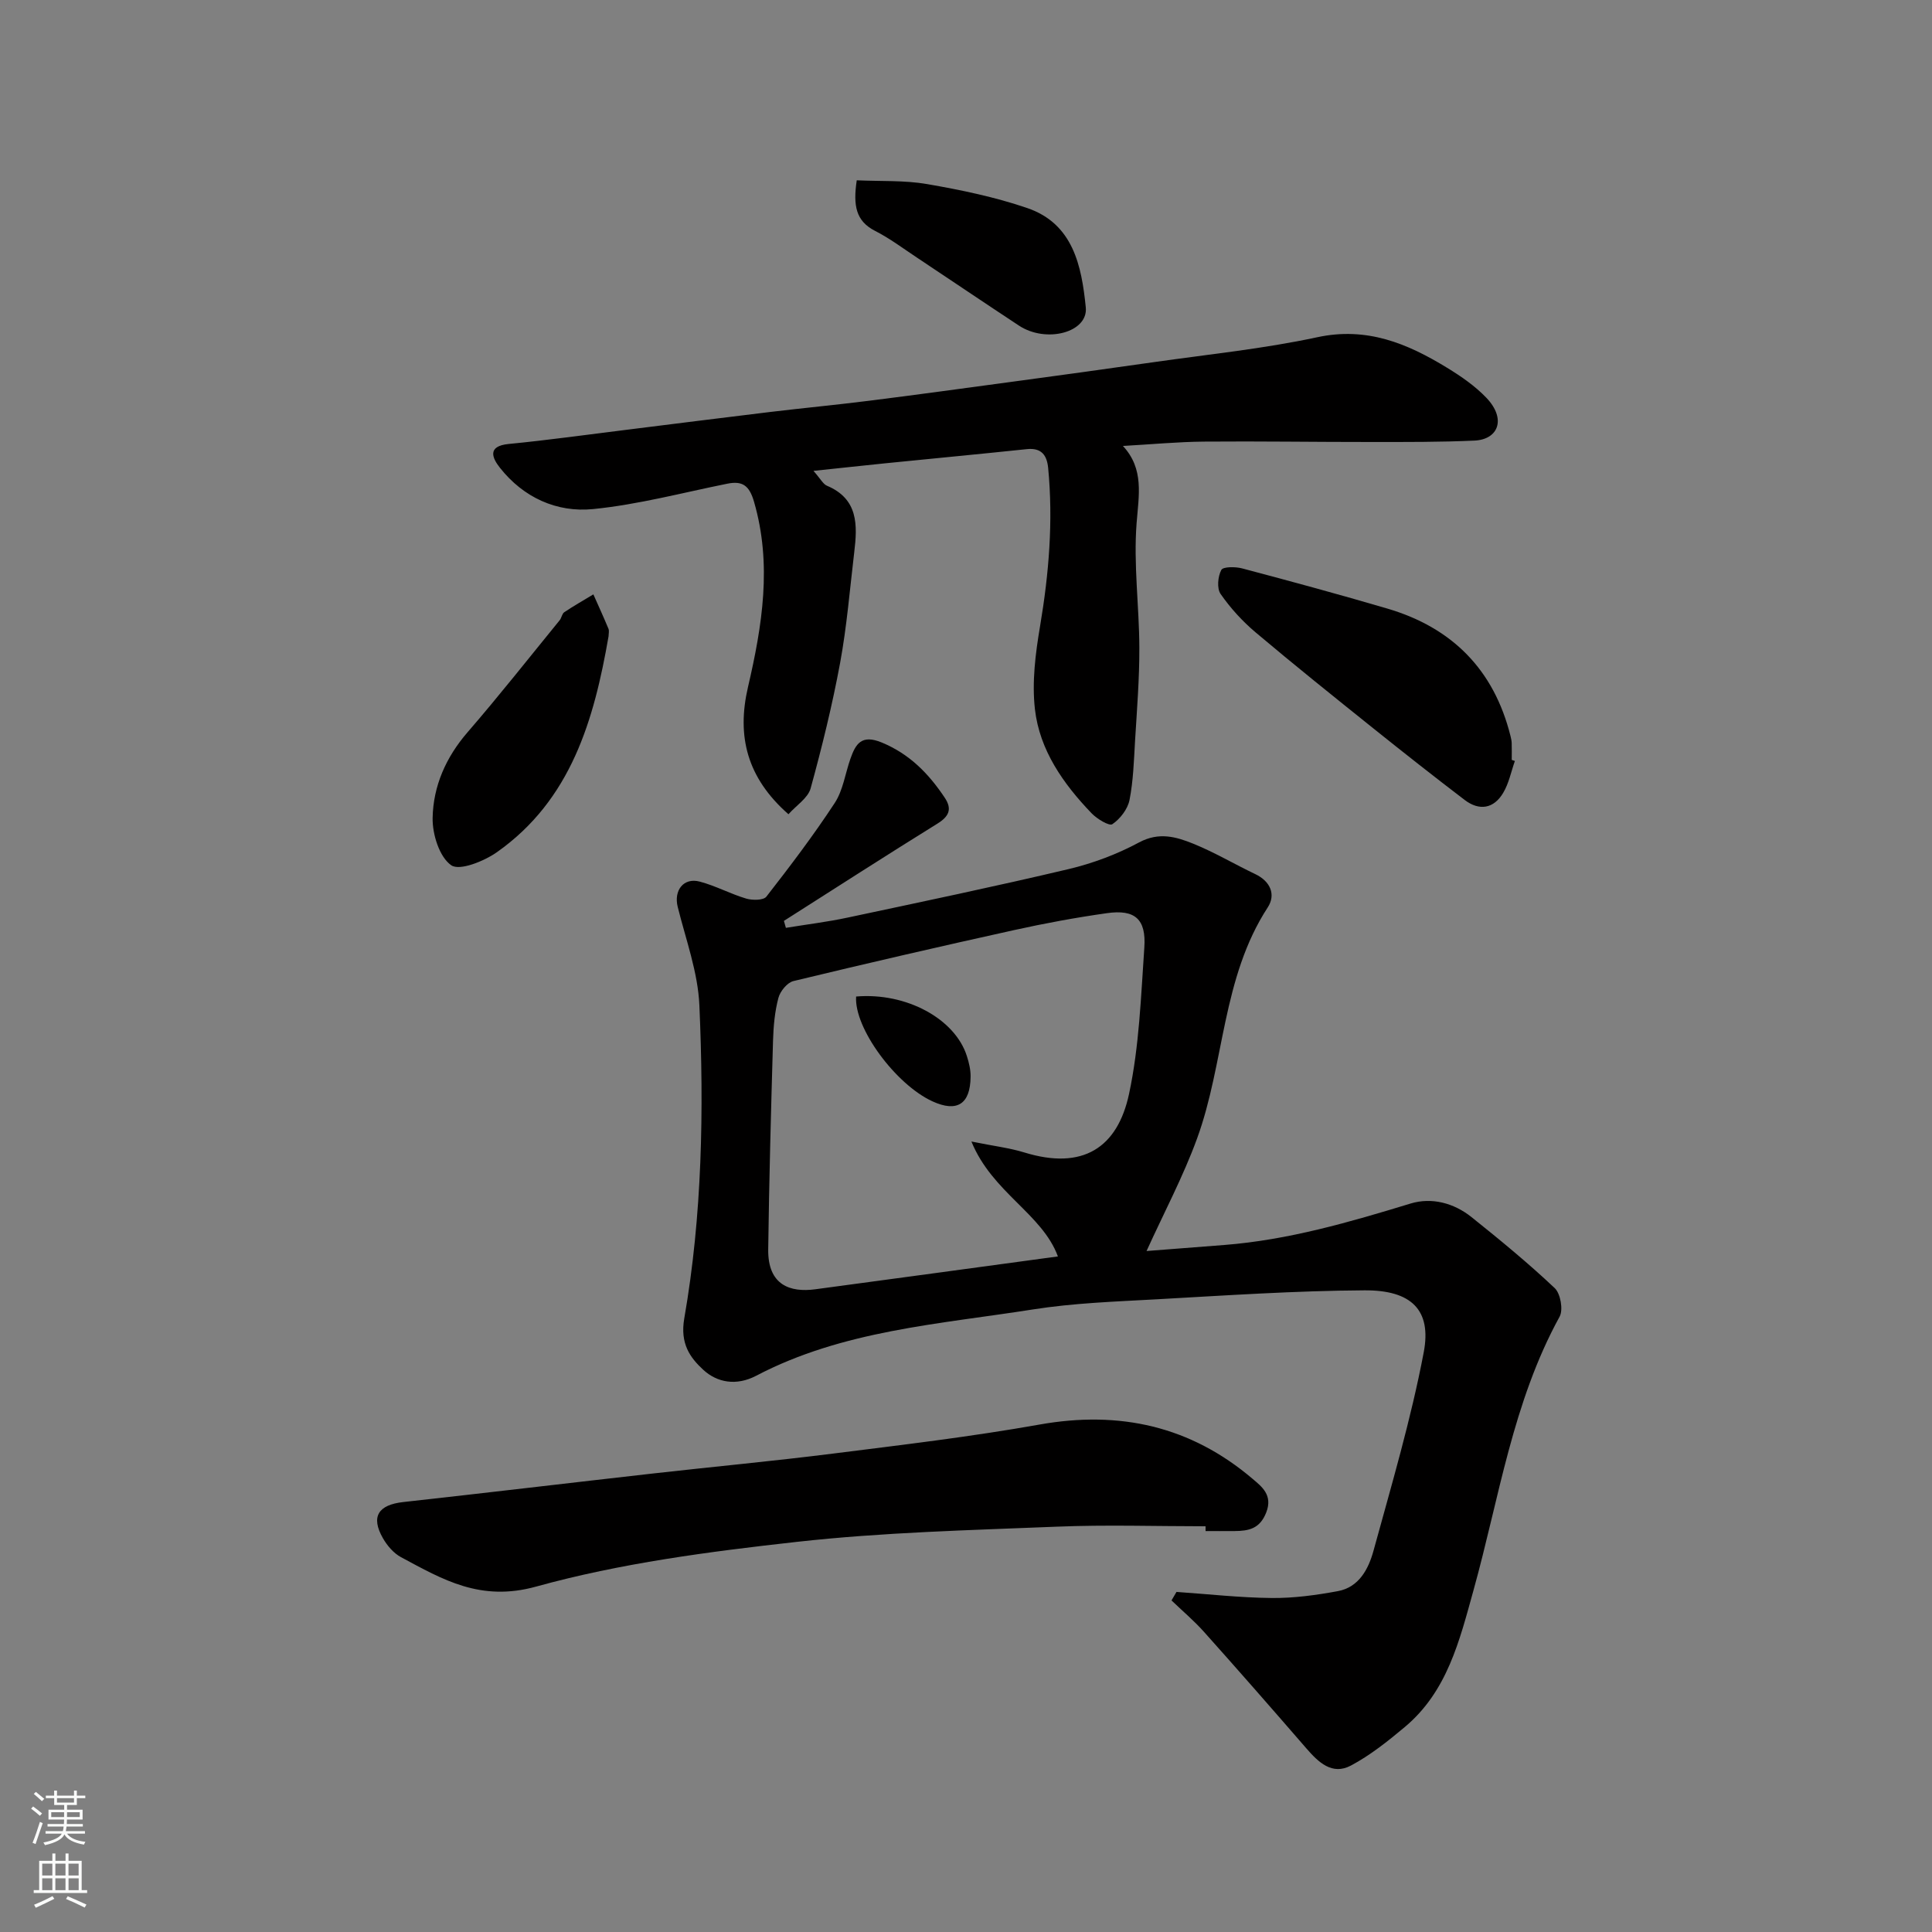
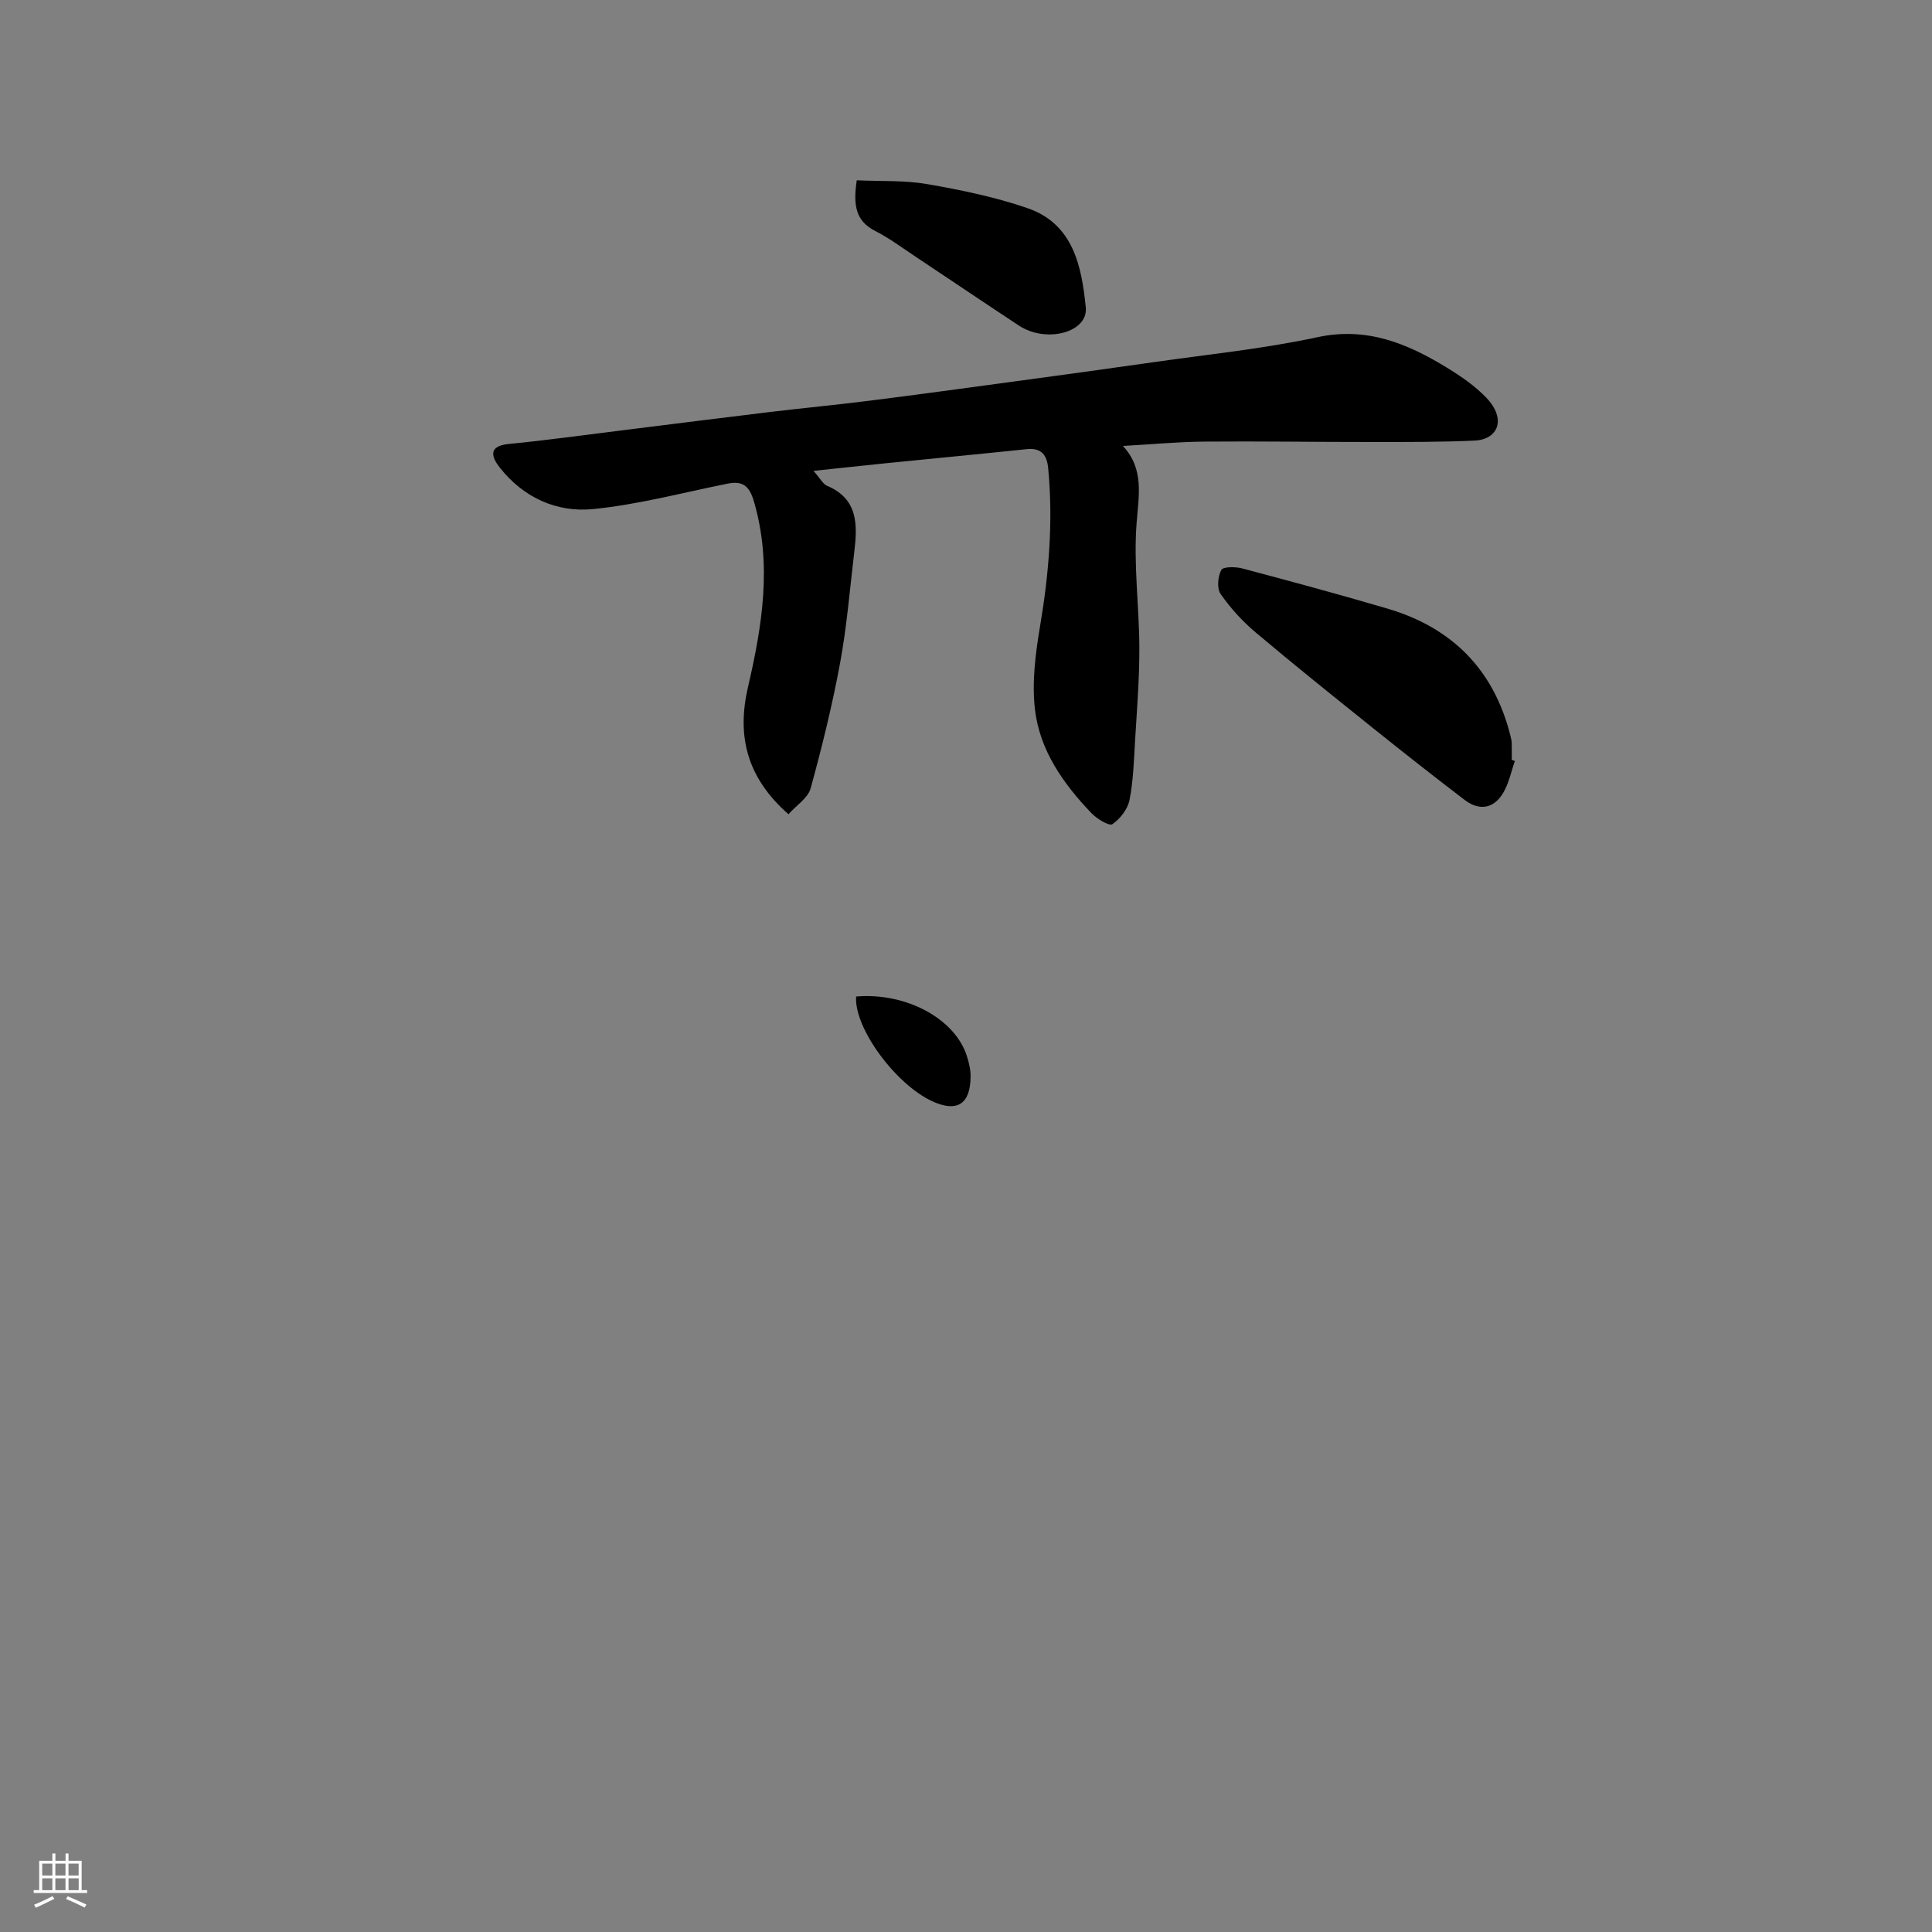
<svg xmlns="http://www.w3.org/2000/svg" enable-background="new 0 0 400 400" viewBox="0 0 400 400">
  <rect x="0" y="0" width="400" height="400" fill="#808080" stroke="none" />
  <g fill="#010000">
-     <path d="m243.58 329.59c6.58.45 13.16 1.2 19.75 1.26 4.55.04 9.16-.59 13.65-1.42 4.41-.81 6.36-4.62 7.39-8.37 3.74-13.63 7.77-27.23 10.4-41.09 1.66-8.74-2.55-12.88-12.26-12.82-14.37.08-28.74 1.06-43.1 1.86-8.54.47-17.15.77-25.58 2.1-19.43 3.06-39.36 4.33-57.26 13.72-4.13 2.16-8.09 1.42-10.97-1.23-2.75-2.54-4.83-5.43-3.93-10.63 3.73-21.41 4.08-43.15 3.13-64.82-.3-6.86-2.81-13.63-4.49-20.4-.84-3.39 1.2-6.12 4.58-5.22 3.28.87 6.33 2.54 9.59 3.51 1.29.38 3.58.38 4.19-.4 4.92-6.31 9.77-12.71 14.15-19.39 1.72-2.62 2.17-6.07 3.24-9.13 1.09-3.11 2.3-5.12 6.48-3.4 5.79 2.39 9.74 6.46 13.06 11.44 1.56 2.34.91 3.86-1.53 5.37-10.65 6.6-21.19 13.4-31.77 20.13.14.48.27.96.41 1.44 4.26-.7 8.56-1.22 12.77-2.12 15.28-3.25 30.58-6.45 45.79-10.05 5.02-1.19 10.03-3.08 14.57-5.52 4.12-2.21 7.69-1.16 11.26.29 4.39 1.78 8.5 4.23 12.78 6.27 3.18 1.51 4.3 4.28 2.59 6.9-9.5 14.59-8.92 32.16-14.62 47.82-2.87 7.88-6.85 15.35-10.47 23.32 4.92-.38 10.51-.81 16.1-1.25 13.26-1.04 25.91-4.72 38.56-8.58 4.35-1.33 8.96-.12 12.61 2.8 5.9 4.72 11.74 9.52 17.23 14.7 1.21 1.14 1.8 4.5 1.02 5.92-9.73 17.71-12.52 37.57-17.82 56.62-2.91 10.48-5.43 20.97-14.23 28.34-3.5 2.93-7.14 5.84-11.14 7.97-3.92 2.09-6.76-.68-9.28-3.59-7.01-8.09-14.06-16.15-21.2-24.13-2.06-2.3-4.45-4.31-6.68-6.46.36-.59.69-1.18 1.03-1.76zm-24.55-69.46c-3.28-8.87-13.58-13.19-17.91-23.79 4.64.94 7.88 1.32 10.94 2.26 12.14 3.74 19.31-.97 21.7-12.13 2.11-9.87 2.46-20.16 3.16-30.29.41-5.9-1.95-7.94-7.73-7.12-6.45.91-12.88 2.1-19.25 3.51-15.26 3.37-30.49 6.88-45.67 10.55-1.28.31-2.75 2.11-3.11 3.49-.75 2.82-1.02 5.82-1.11 8.76-.42 14.43-.81 28.86-1 43.29-.1 7.45 4.57 8.97 9.76 8.27 16.71-2.24 33.43-4.52 50.22-6.8z" />
    <path d="m163.24 168.58c-8.6-7.56-10.74-16.16-8.38-26.32 2.95-12.69 5.03-25.42 1.24-38.42-.95-3.26-2.34-4.34-5.5-3.7-9.26 1.86-18.46 4.33-27.81 5.26-7.53.75-14.42-2.39-19.29-8.56-1.54-1.95-2.74-4.47 1.81-4.92 8.14-.79 16.24-1.93 24.36-2.93 9.91-1.23 19.82-2.5 29.74-3.69 6.84-.82 13.7-1.47 20.54-2.33 9.58-1.2 19.14-2.52 28.71-3.81 10.05-1.36 20.11-2.73 30.15-4.17 11.33-1.62 22.76-2.77 33.92-5.17 10.25-2.21 18.63 1.28 26.85 6.31 2.92 1.78 5.83 3.79 8.17 6.24 4.16 4.37 2.47 8.62-2.47 8.85-7.06.32-14.14.29-21.21.29-11.61.01-23.21-.18-34.82-.08-5.45.05-10.9.57-16.76.9 4.42 4.77 3.28 10.18 2.83 15.99-.66 8.53.54 17.18.57 25.78.02 6.43-.5 12.87-.89 19.3-.24 4.1-.36 8.25-1.15 12.25-.38 1.88-1.94 3.9-3.55 4.99-.65.44-3.19-1.1-4.31-2.27-5.85-6.1-10.75-13.04-11.72-21.54-.64-5.64.11-11.56 1.07-17.22 1.83-10.87 2.73-21.73 1.67-32.72-.26-2.66-1.39-4.22-4.42-3.9-9.79 1.03-19.6 1.95-29.39 2.94-4.63.47-9.25.98-14.78 1.56 1.49 1.68 1.99 2.74 2.8 3.08 6.5 2.74 6.32 8.16 5.64 13.77-.91 7.64-1.53 15.34-2.92 22.89-1.62 8.76-3.76 17.45-6.12 26.04-.58 1.98-2.95 3.48-4.58 5.31z" />
-     <path d="m249.6 316c-10.26 0-20.53-.34-30.78.08-17.97.73-36.02 1.16-53.87 3.15-18.14 2.02-36.46 4.41-53.97 9.26-11.5 3.18-19.28-1.44-27.95-6.09-1.53-.82-2.87-2.39-3.75-3.93-2.56-4.47-.97-6.92 4.24-7.49 17.27-1.91 34.51-3.97 51.77-5.92 12.39-1.4 24.8-2.55 37.17-4.11 14.28-1.8 28.59-3.49 42.75-6.01 16.61-2.96 31.33.34 44.15 11.26 1.82 1.55 4.22 3.32 2.8 6.94-1.33 3.41-3.65 3.82-6.56 3.85-2 .02-4 0-6 0 .01-.32.01-.66 0-.99z" />
    <path d="m313.64 157.55c-.78 2.22-1.24 4.62-2.42 6.6-1.95 3.29-4.94 3.78-7.98 1.47-6.37-4.86-12.67-9.82-18.92-14.83-8.18-6.56-16.36-13.11-24.37-19.87-2.73-2.3-5.21-5.03-7.24-7.95-.8-1.15-.57-3.62.15-4.97.37-.7 2.95-.69 4.35-.31 10.04 2.66 20.07 5.38 30.03 8.31 13.42 3.95 22.07 12.67 25.49 26.37.12.48.23.97.25 1.46.04 1.16.01 2.33.01 3.5.21.08.43.15.65.22z" />
-     <path d="m126 131.71c-3.01 17.35-7.75 33.88-23.11 44.72-2.67 1.88-7.74 3.92-9.47 2.71-2.45-1.71-3.91-6.41-3.85-9.79.12-6.58 2.74-12.55 7.22-17.73 6.55-7.57 12.75-15.44 19.08-23.2.4-.49.48-1.35.96-1.67 1.95-1.31 4-2.47 6.02-3.69 1.06 2.38 2.14 4.75 3.14 7.15.16.44.01 1 .01 1.5z" />
    <path d="m177.38 37.33c4.99.23 9.86-.03 14.55.78 7 1.21 14.04 2.67 20.74 4.96 9.55 3.26 11.27 12.04 12.13 20.57.52 5.19-8.2 7.49-13.84 3.77-7.08-4.66-14.09-9.41-21.15-14.1-2.85-1.89-5.61-3.97-8.64-5.51-3.97-2.03-4.57-5.22-3.79-10.47z" />
    <path d="m177.25 206.32c10.39-.88 20.48 4.61 22.93 12.33.44 1.37.79 2.84.77 4.27-.05 5.7-2.81 7.43-7.9 5.1-7.62-3.5-16.24-15.17-15.8-21.7z" />
  </g>
-   <path d="m6.44 374.46.42-.45c.65.47 1.27.95 1.85 1.44l-.45.49c-.65-.56-1.25-1.06-1.82-1.48m.93 7.33-.63-.26c.55-1.36 1.05-2.8 1.52-4.33.19.1.38.19.59.27-.46 1.29-.95 2.73-1.48 4.32m-.38-10.38.44-.42c.43.34 1.01.82 1.74 1.44l-.49.49c-.53-.51-1.09-1.01-1.69-1.51m2.5.35h1.72v-1.04h.59v1.04h3.52v-1.04h.59v1.04h1.75v.53h-1.75v1.42h-2.03v.97h3.22v2.03h-3.24c0 .35-.01.66-.03.93h3.32v.53h-3.37c-.03.27-.08.58-.15.94h3.96v.53h-3.71c.67.92 1.93 1.48 3.79 1.68-.13.24-.23.44-.29.59-2.13-.38-3.48-1.08-4.04-2.12-.43.97-1.77 1.72-4.03 2.23-.09-.19-.2-.37-.33-.55 2.1-.42 3.37-1.03 3.81-1.83h-3.36v-.53h3.58c.08-.29.13-.61.16-.94h-3.33v-.53h3.39c.02-.27.04-.58.04-.93h-3.23v-2.03h3.25v-.97h-2.07v-1.42h-1.73zm1.12 3.44v1h2.65c.01-.3.02-.44.01-.4v-.25-.35zm1.19-2h3.52v-.91h-3.52zm4.71 2h-2.63v.59c0 .15-.01.28-.01.4h2.64z" fill="#fafbfa" />
  <path d="m13.56 383.74h.63v1.52h2.72v6.07h1.13v.6h-11.06v-.6h1.13v-6.07h2.73v-1.52h.63v1.52h2.1v-1.52zm-2.69 8.83.38.56c-1.24.63-2.53 1.25-3.85 1.85-.1-.21-.21-.42-.34-.63 1.36-.55 2.63-1.15 3.81-1.78m-2.13-4.27h2.1v-2.45h-2.1zm0 3.04h2.1v-2.46h-2.1zm2.72-3.04h2.1v-2.45h-2.1zm0 3.04h2.1v-2.46h-2.1zm6.07 3.6c-1.41-.71-2.7-1.3-3.86-1.78l.35-.56c1.45.62 2.75 1.19 3.88 1.72zm-1.25-9.09h-2.1v2.45h2.1zm-2.09 5.49h2.1v-2.46h-2.1z" fill="#fafbfa" />
</svg>